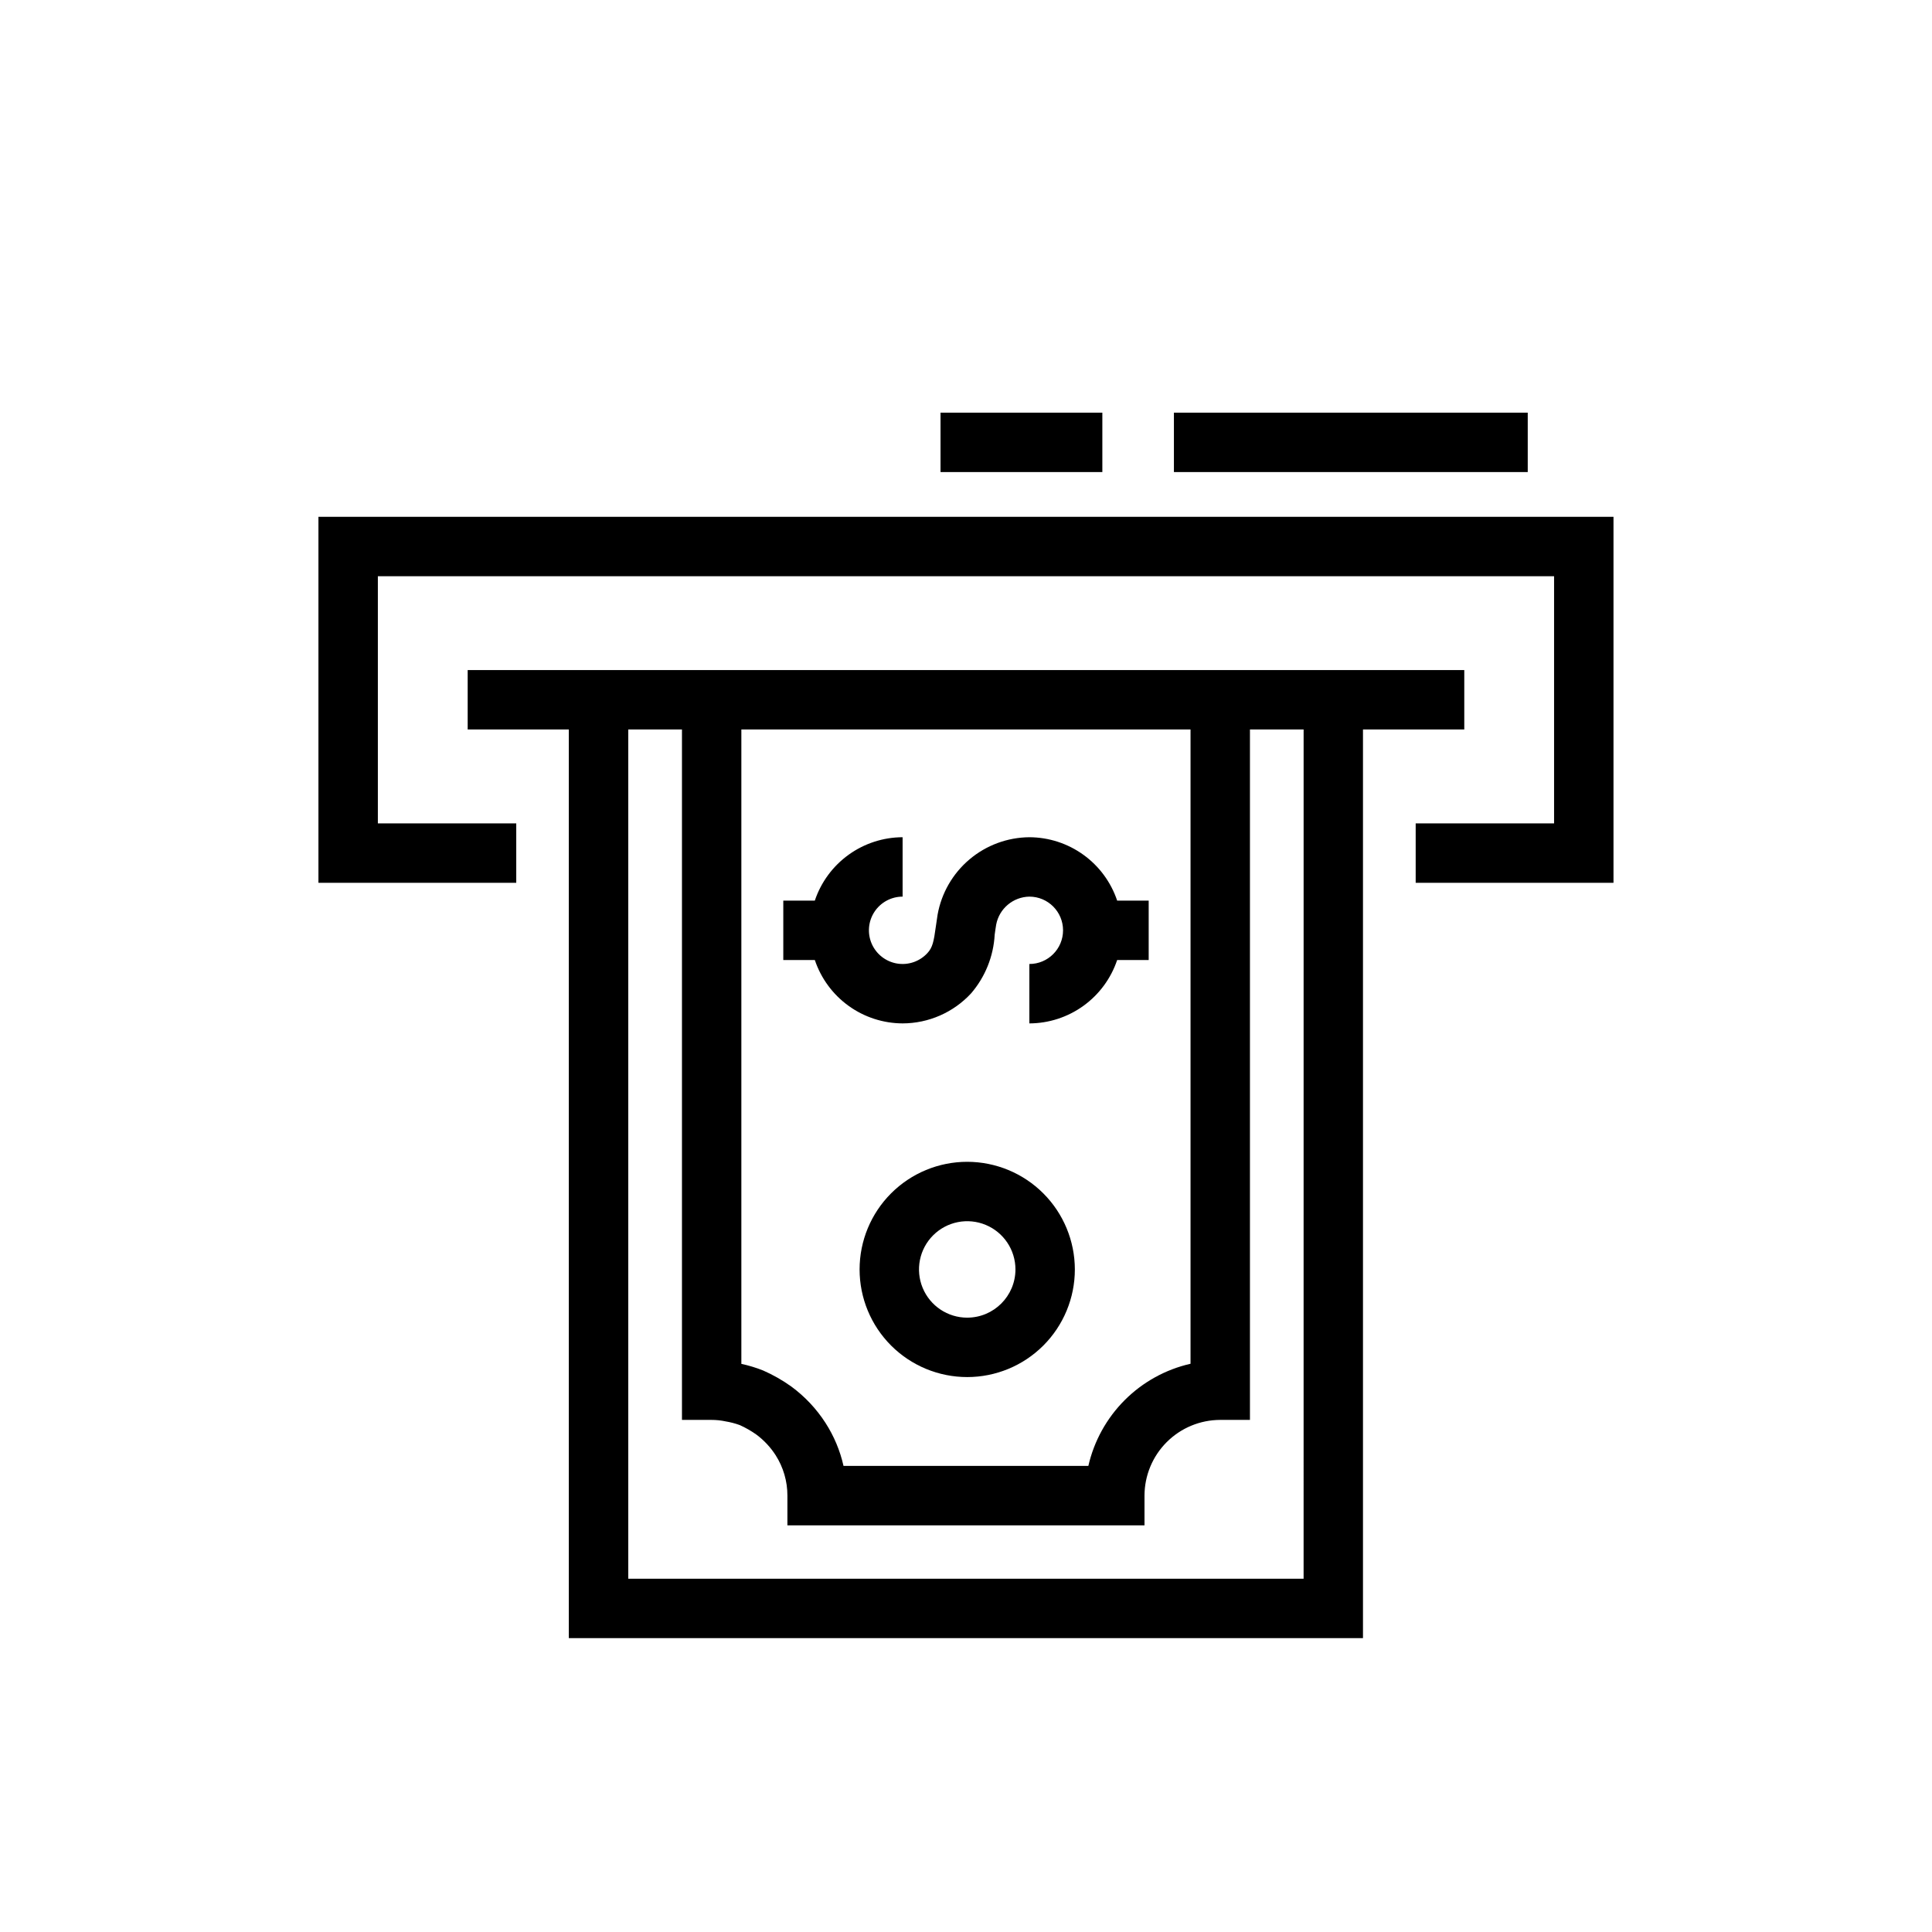
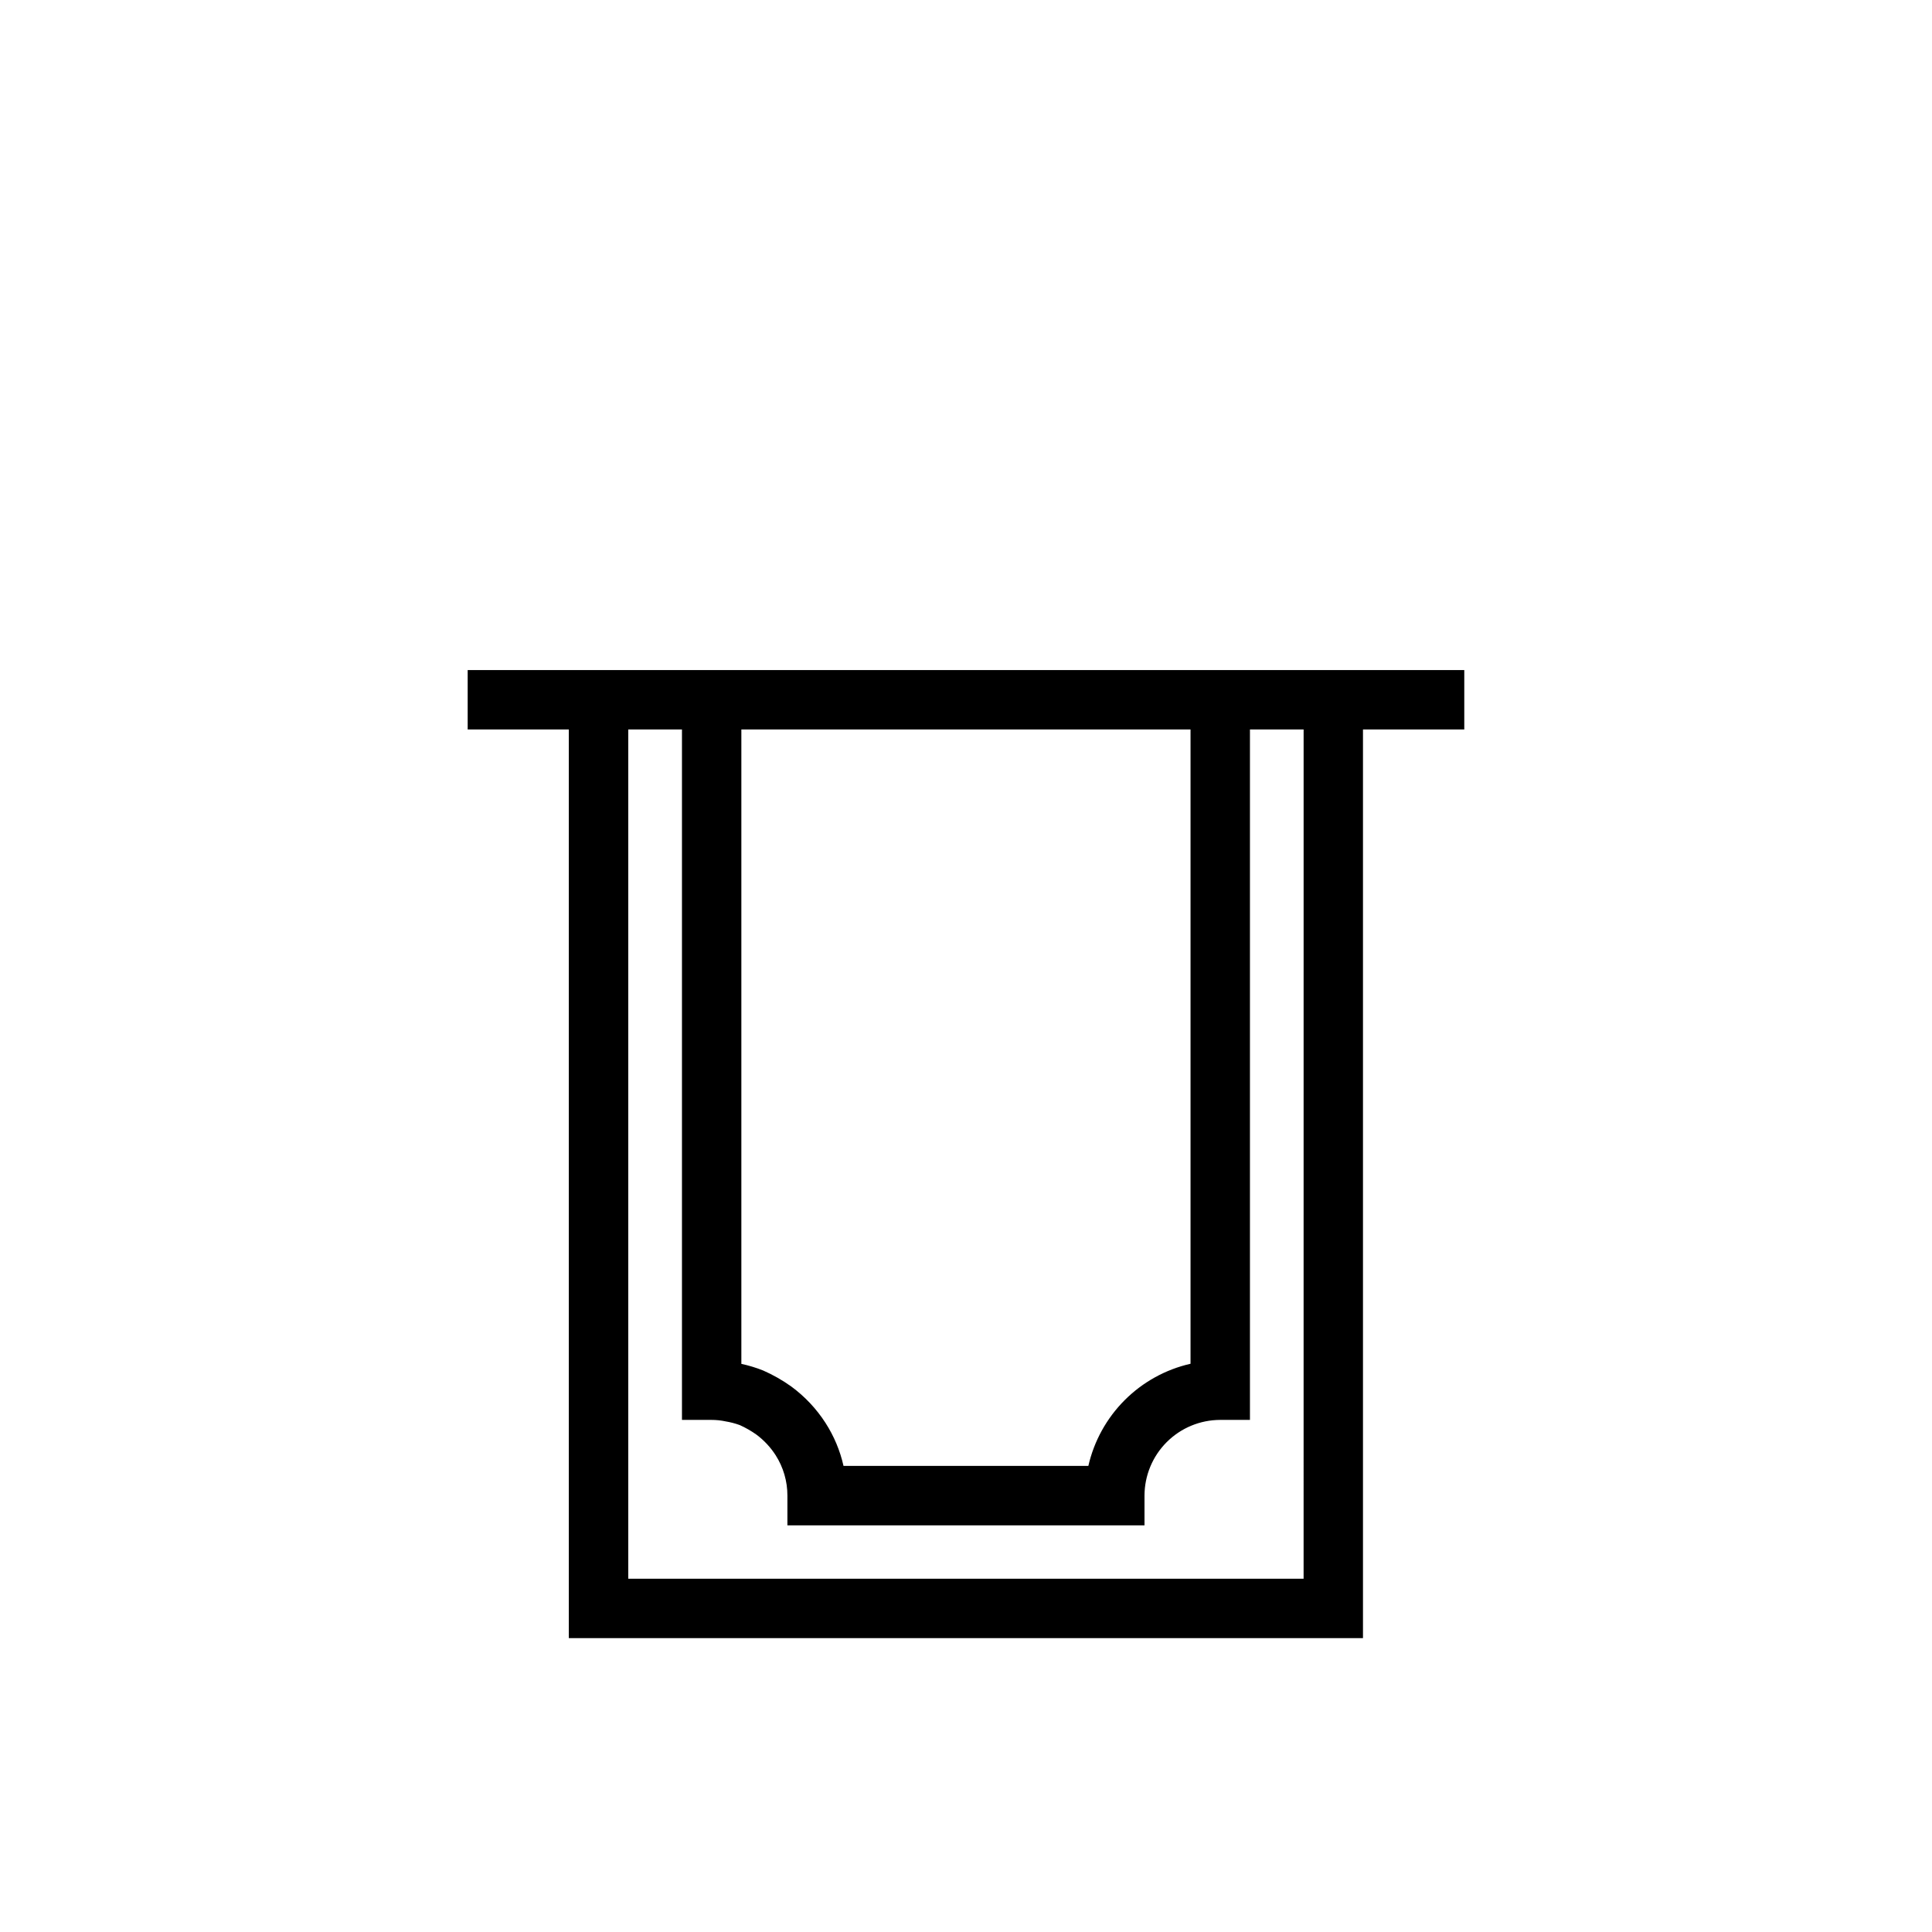
<svg xmlns="http://www.w3.org/2000/svg" fill="#000000" width="800px" height="800px" version="1.1" viewBox="144 144 512 512">
  <g>
-     <path d="m228.39 280.96v96.992h52.422v-15.746h-36.676v-65.5h311.71v65.5h-36.676v15.746h52.422v-96.992z" />
-     <path d="m400.32 451.89c-7.566 0-14.82 3.008-20.168 8.355-5.348 5.352-8.352 12.605-8.352 20.168 0 7.566 3.004 14.82 8.352 20.172 5.352 5.348 12.605 8.352 20.172 8.352 7.562 0 14.82-3.004 20.168-8.352 5.348-5.348 8.355-12.602 8.355-20.168-0.008-7.562-3.016-14.816-8.363-20.164s-12.602-8.355-20.164-8.363zm0 41.305c-5.168 0-9.828-3.117-11.805-7.894-1.977-4.773-0.883-10.273 2.773-13.926 3.656-3.656 9.156-4.746 13.93-2.766s7.887 6.641 7.887 11.809c-0.012 7.055-5.731 12.77-12.785 12.777z" />
-     <path d="m383.2 415.21c6.894-0.012 13.473-2.898 18.152-7.961 3.738-4.352 5.934-9.816 6.25-15.547 0.121-0.867 0.238-1.762 0.398-2.676 0.805-4.238 4.477-7.332 8.793-7.41 4.93 0 8.926 3.996 8.926 8.926 0 4.93-3.996 8.926-8.926 8.926v15.742c5.148-0.016 10.16-1.645 14.332-4.66 4.172-3.012 7.297-7.258 8.934-12.137h8.355v-15.742h-8.355c-1.637-4.879-4.762-9.125-8.934-12.137s-9.184-4.644-14.332-4.66c-5.809 0.043-11.422 2.121-15.863 5.867-4.441 3.746-7.434 8.93-8.457 14.648-0.176 1.082-0.324 2.137-0.469 3.168-0.547 4.004-0.859 5.535-2.231 7.019-2.039 2.219-5.062 3.262-8.035 2.769-2.973-0.496-5.496-2.457-6.711-5.215-1.211-2.762-0.949-5.945 0.699-8.469 1.648-2.523 4.457-4.047 7.473-4.047v-15.742c-5.144 0.016-10.156 1.648-14.328 4.66s-7.297 7.258-8.934 12.137h-8.355v15.742h8.355c1.637 4.879 4.762 9.125 8.934 12.137 4.172 3.016 9.184 4.644 14.328 4.66z" />
    <path d="m532.05 337.32v-15.742l-264.11-0.004v15.742h26.805v240.8h210.46v-240.8zm-72.547 0v168.09c-6.606 1.504-12.652 4.844-17.441 9.633-4.789 4.793-8.129 10.836-9.637 17.441h-64.883c-0.906-4.035-2.516-7.879-4.75-11.359-2.406-3.746-5.473-7.016-9.055-9.656-2.344-1.684-4.856-3.113-7.496-4.273-1.871-0.746-3.805-1.332-5.773-1.754v-168.12zm29.965 225.06h-178.97v-225.06h14.23v182.97h7.871c1.23 0 2.461 0.129 3.668 0.387 1.289 0.211 2.559 0.543 3.789 0.988 1.539 0.695 3.012 1.535 4.391 2.516 2.012 1.492 3.738 3.34 5.094 5.449 2.051 3.203 3.137 6.93 3.129 10.734v7.871h94.633v-7.871c0.008-5.324 2.125-10.426 5.887-14.188 3.762-3.766 8.867-5.879 14.188-5.887h7.871v-182.97h14.223z" />
-     <path d="m393.25 253.36h42.883v15.742h-42.883z" />
-     <path d="m455.1 253.36h93.766v15.742h-93.766z" />
  </g>
</svg>